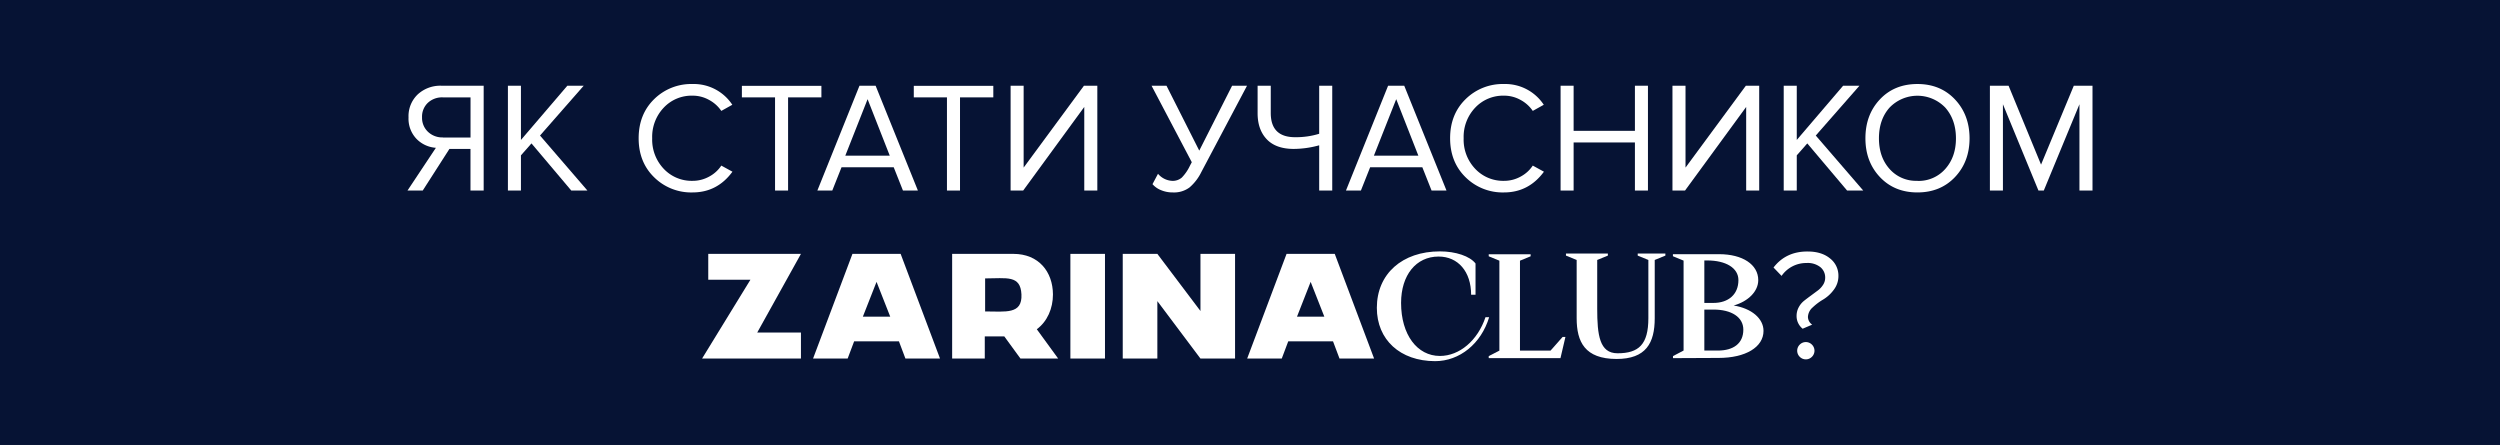
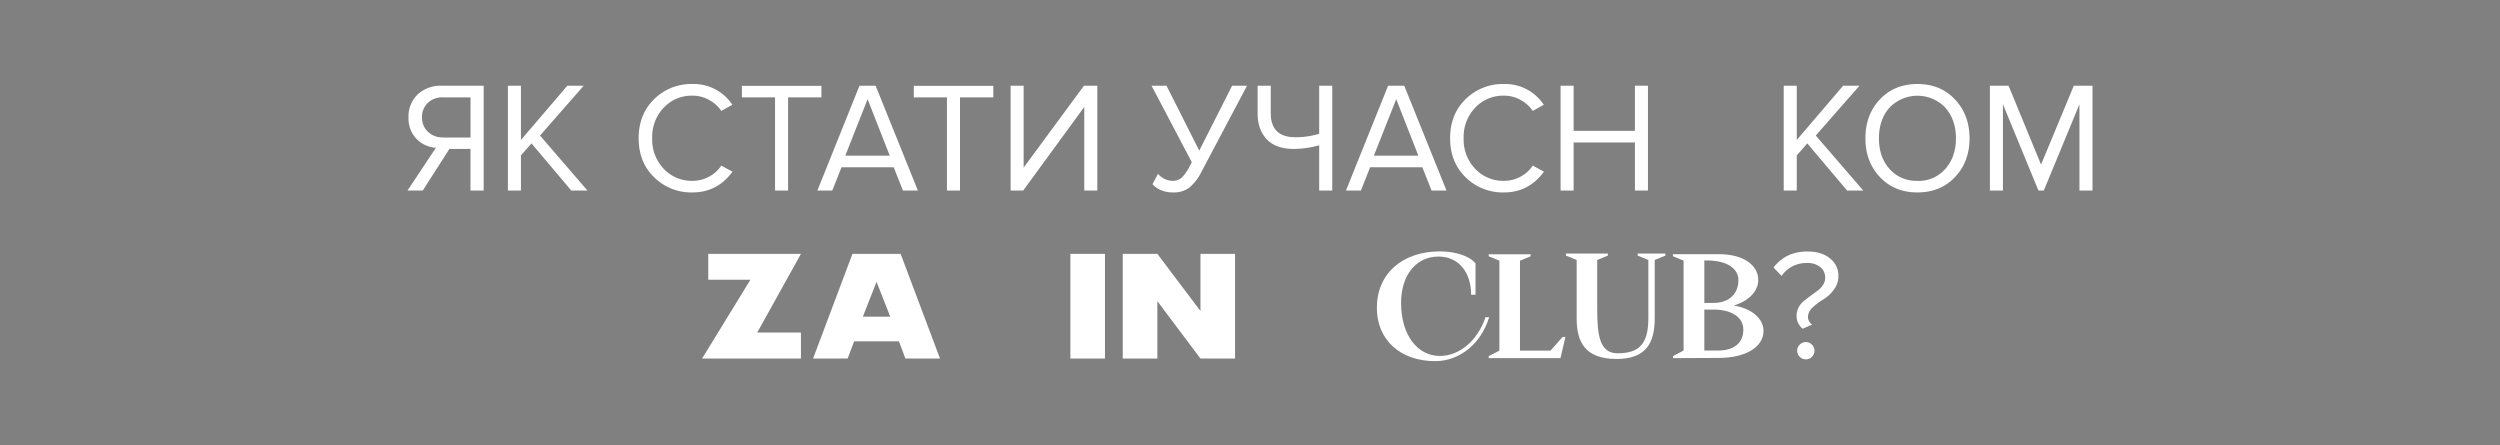
<svg xmlns="http://www.w3.org/2000/svg" viewBox="0 0 1084 193">
  <rect x="0" y="0" width="1084" height="193" fill="#808080" stroke="none" />
  <defs>
    <style>.a{fill:#061334;}.b{fill:#fff;}</style>
  </defs>
-   <rect class="a" width="1084" height="192.94" />
  <path class="b" d="M183.3,82.62h-6.61L189,64.09a12.94,12.94,0,0,1-8.42-3.89,12.67,12.67,0,0,1-3.44-9.33,13,13,0,0,1,4-9.95,14.43,14.43,0,0,1,10.32-3.75h18.26V82.62H204V64.57h-9.13Zm8.72-23h12V42.22H192a9,9,0,0,0-6.54,2.42A8.25,8.25,0,0,0,183,50.87a8.31,8.31,0,0,0,2.56,6.27A9,9,0,0,0,192,59.59Z" />
  <path class="b" d="M254.71,82.62h-7L230.45,62.18l-4.57,5.18V82.62h-5.65V37.17h5.65V60.68L246,37.17h7.09l-18.94,21.6Z" />
  <path class="b" d="M300.29,83.44a22.84,22.84,0,0,1-16.66-6.58q-6.72-6.57-6.71-16.93T283.63,43a22.87,22.87,0,0,1,16.66-6.57,20,20,0,0,1,17.24,9l-4.77,2.66a14.9,14.9,0,0,0-5.32-4.77,14.53,14.53,0,0,0-7.15-1.84,16.58,16.58,0,0,0-12.5,5.21,18.33,18.33,0,0,0-5,13.25,18.33,18.33,0,0,0,5,13.25,16.59,16.59,0,0,0,12.5,5.22,14.72,14.72,0,0,0,7.15-1.81,14.44,14.44,0,0,0,5.32-4.8l4.83,2.65Q311,83.44,300.29,83.44Z" />
  <path class="b" d="M341.71,82.62h-5.65V42.22H321.68v-5h34.48v5H341.71Z" />
  <path class="b" d="M398,82.62h-6.48l-4-10.08H364.88l-4,10.08h-6.47l18.26-45.45h7ZM385.8,67.5,376.19,43,366.52,67.5Z" />
  <path class="b" d="M416.26,82.62H410.6V42.22H396.22v-5H430.7v5H416.26Z" />
  <path class="b" d="M443.65,82.62H438.2V37.17h5.65v35.5L470,37.17h5.8V82.62h-5.66V46.37Z" />
  <path class="b" d="M508.58,83.44a13,13,0,0,1-5.18-1,9.54,9.54,0,0,1-3.68-2.59l2.39-4.5a8.58,8.58,0,0,0,6.2,3.07A6,6,0,0,0,512.43,77a19,19,0,0,0,3.51-5.11l.82-1.56L499.31,37.17h6.48L520,65.31l14.24-28.14h6.47L520.91,74.58a21,21,0,0,1-5.11,6.68A11.24,11.24,0,0,1,508.58,83.44Z" />
  <path class="b" d="M551,37.17V49q0,10.5,10.56,10.49A34,34,0,0,0,572,58V37.17h5.66V82.62H572V63a41.68,41.68,0,0,1-11,1.57q-7.77,0-11.75-4.2T545.3,49V37.17Z" />
  <path class="b" d="M627.2,82.62h-6.47l-4-10.08H594.09l-4,10.08h-6.48l18.27-45.45h7ZM615,67.5,605.4,43,595.72,67.5Z" />
  <path class="b" d="M652.14,83.44a22.84,22.84,0,0,1-16.66-6.58q-6.71-6.57-6.71-16.93T635.48,43a22.87,22.87,0,0,1,16.66-6.57,20,20,0,0,1,17.24,9l-4.77,2.66a14.9,14.9,0,0,0-5.32-4.77,14.53,14.53,0,0,0-7.15-1.84,16.6,16.6,0,0,0-12.5,5.21,18.33,18.33,0,0,0-5,13.25,18.33,18.33,0,0,0,5,13.25,16.6,16.6,0,0,0,12.5,5.22,14.72,14.72,0,0,0,7.15-1.81,14.44,14.44,0,0,0,5.32-4.8l4.84,2.65Q662.83,83.44,652.14,83.44Z" />
  <path class="b" d="M714.55,82.62H708.9V61.77H682.32V82.62h-5.65V37.17h5.65V56.73H708.9V37.17h5.65Z" />
-   <path class="b" d="M730.63,82.62h-5.45V37.17h5.66v35.5L757,37.17h5.79V82.62h-5.65V46.37Z" />
  <path class="b" d="M807.9,82.62h-7L783.64,62.18l-4.56,5.18V82.62h-5.66V37.17h5.66V60.68l20.1-23.51h7.08l-18.94,21.6Z" />
  <path class="b" d="M831.41,83.44q-10,0-16.29-6.68t-6.27-16.83q0-10.16,6.27-16.83t16.29-6.67q9.95,0,16.25,6.67T854,59.93q0,10.16-6.3,16.83T831.41,83.44Zm0-5a15.35,15.35,0,0,0,12.09-5.22q4.61-5.21,4.6-13.25t-4.6-13.28a16.75,16.75,0,0,0-24.22,0q-4.57,5.18-4.57,13.28t4.57,13.25A15.3,15.3,0,0,0,831.41,78.4Z" />
  <path class="b" d="M907.31,82.62h-5.66V45.21L886.19,82.62h-2.32l-15.4-37.41V82.62h-5.65V37.17h8.1L885,71.38,899.2,37.17h8.11Z" />
  <path class="b" d="M781.63,142.53A7,7,0,0,1,779,137a7.83,7.83,0,0,1,.92-3.75,9,9,0,0,1,2.28-2.79q1.37-1.09,3-2.28l3-2.22a9.33,9.33,0,0,0,2.28-2.45,5.62,5.62,0,0,0,.92-3.13,5.76,5.76,0,0,0-2.08-4.54,8.83,8.83,0,0,0-6-1.8,13,13,0,0,0-10.83,5.59L769,116q5.38-7,14.79-6.95,6.06,0,9.71,3a9.41,9.41,0,0,1,3.64,7.53,9.78,9.78,0,0,1-2.08,6.16,15.85,15.85,0,0,1-4.53,4.13,24.84,24.84,0,0,0-4.53,3.4,5.79,5.79,0,0,0-2.08,4.16,4.19,4.19,0,0,0,1.84,3.34Zm4,12.2a3.69,3.69,0,0,1-5.24,0,3.7,3.7,0,0,1,0-5.32,3.69,3.69,0,0,1,5.24,0,3.7,3.7,0,0,1,0,5.32Z" />
  <path class="b" d="M597,133.48C597,118.75,608,109,624.35,109c6.86,0,13,2.07,15.44,5.25V127.8h-1.91c0-10-5.65-16.56-14.1-16.56-9.79,0-16.27,8.06-16.27,20.1,0,13.81,7,23,16.84,23,8.51,0,16.39-6.72,19.76-16.8h1.59c-3.43,11.43-12.77,19.06-23.45,19.06C607.13,156.57,597,147.35,597,133.48Z" />
  <path class="b" d="M645.51,155.29v-.89l4.62-2.37v-39l-4.62-1.9v-.89h18.17v.89l-4.62,1.9v39h13.25l5.23-5.93h1.23l-2.15,9.19Z" />
  <path class="b" d="M683.64,138V112.72L679,110.83v-.89h18.17v.89l-4.62,1.89v21.09c0,11.49,1,19.37,8.81,19.37,9.18,0,13.37-3.79,13.37-15.22V112.72l-4.62-1.89v-.89h12v.89l-4.62,1.89V138c0,10.78-3.82,17.65-16.57,17.65C687.21,155.61,683.64,148.27,683.64,138Z" />
  <path class="b" d="M725.41,155.29v-.89L730,152v-39l-4.62-1.9v-.89h20c10.23,0,17,4.51,17,11.26,0,4.8-4.25,9.18-10.66,11,7.76,1.24,12.94,5.63,12.94,11,0,7.05-7.77,11.73-19.47,11.73ZM739,131.35h3.94c6.53,0,10.84-3.73,10.84-9.89,0-5.27-5.42-8.53-13.55-8.53H739ZM739,152h5.91c6.59,0,11-3,11-9.06,0-5.46-5.18-8.71-12.94-8.71H739Z" />
  <polygon class="b" points="328.33 144.19 347.29 144.19 347.29 155.47 304.42 155.47 325.38 121.3 307.1 121.3 307.1 110.08 347.29 110.08 328.33 144.19" />
  <path class="b" d="M390.52,110.08h-20.9l-17.08,45.39h15l2.81-7.46h19.43l2.81,7.46h15ZM374.14,137.3l5.93-15.09L386,137.3Z" />
-   <path class="b" d="M578.75,110.08h-20.9l-17.08,45.39h15l2.81-7.46H578l2.81,7.46h15ZM562.38,137.3l5.92-15.09,5.93,15.09Z" />
-   <path class="b" d="M449.56,142.76c4.55-3.37,7-9,7-15.11-.06-9.79-6.16-17.57-17.15-17.57H412.85v45.39H427v-9.6h8.47l7,9.6h16.35ZM427.15,135V120.72c9.32,0,15.34-1.56,15.75,6.93.4,8.76-6.84,7.39-15.75,7.39" />
  <rect class="b" x="464.12" y="110.08" width="15" height="45.38" />
  <polygon class="b" points="535.52 110.08 535.52 155.47 520.52 155.47 501.83 130.57 501.83 155.47 486.82 155.47 486.82 110.08 501.83 110.08 520.52 134.85 520.52 110.08 535.52 110.08" />
</svg>